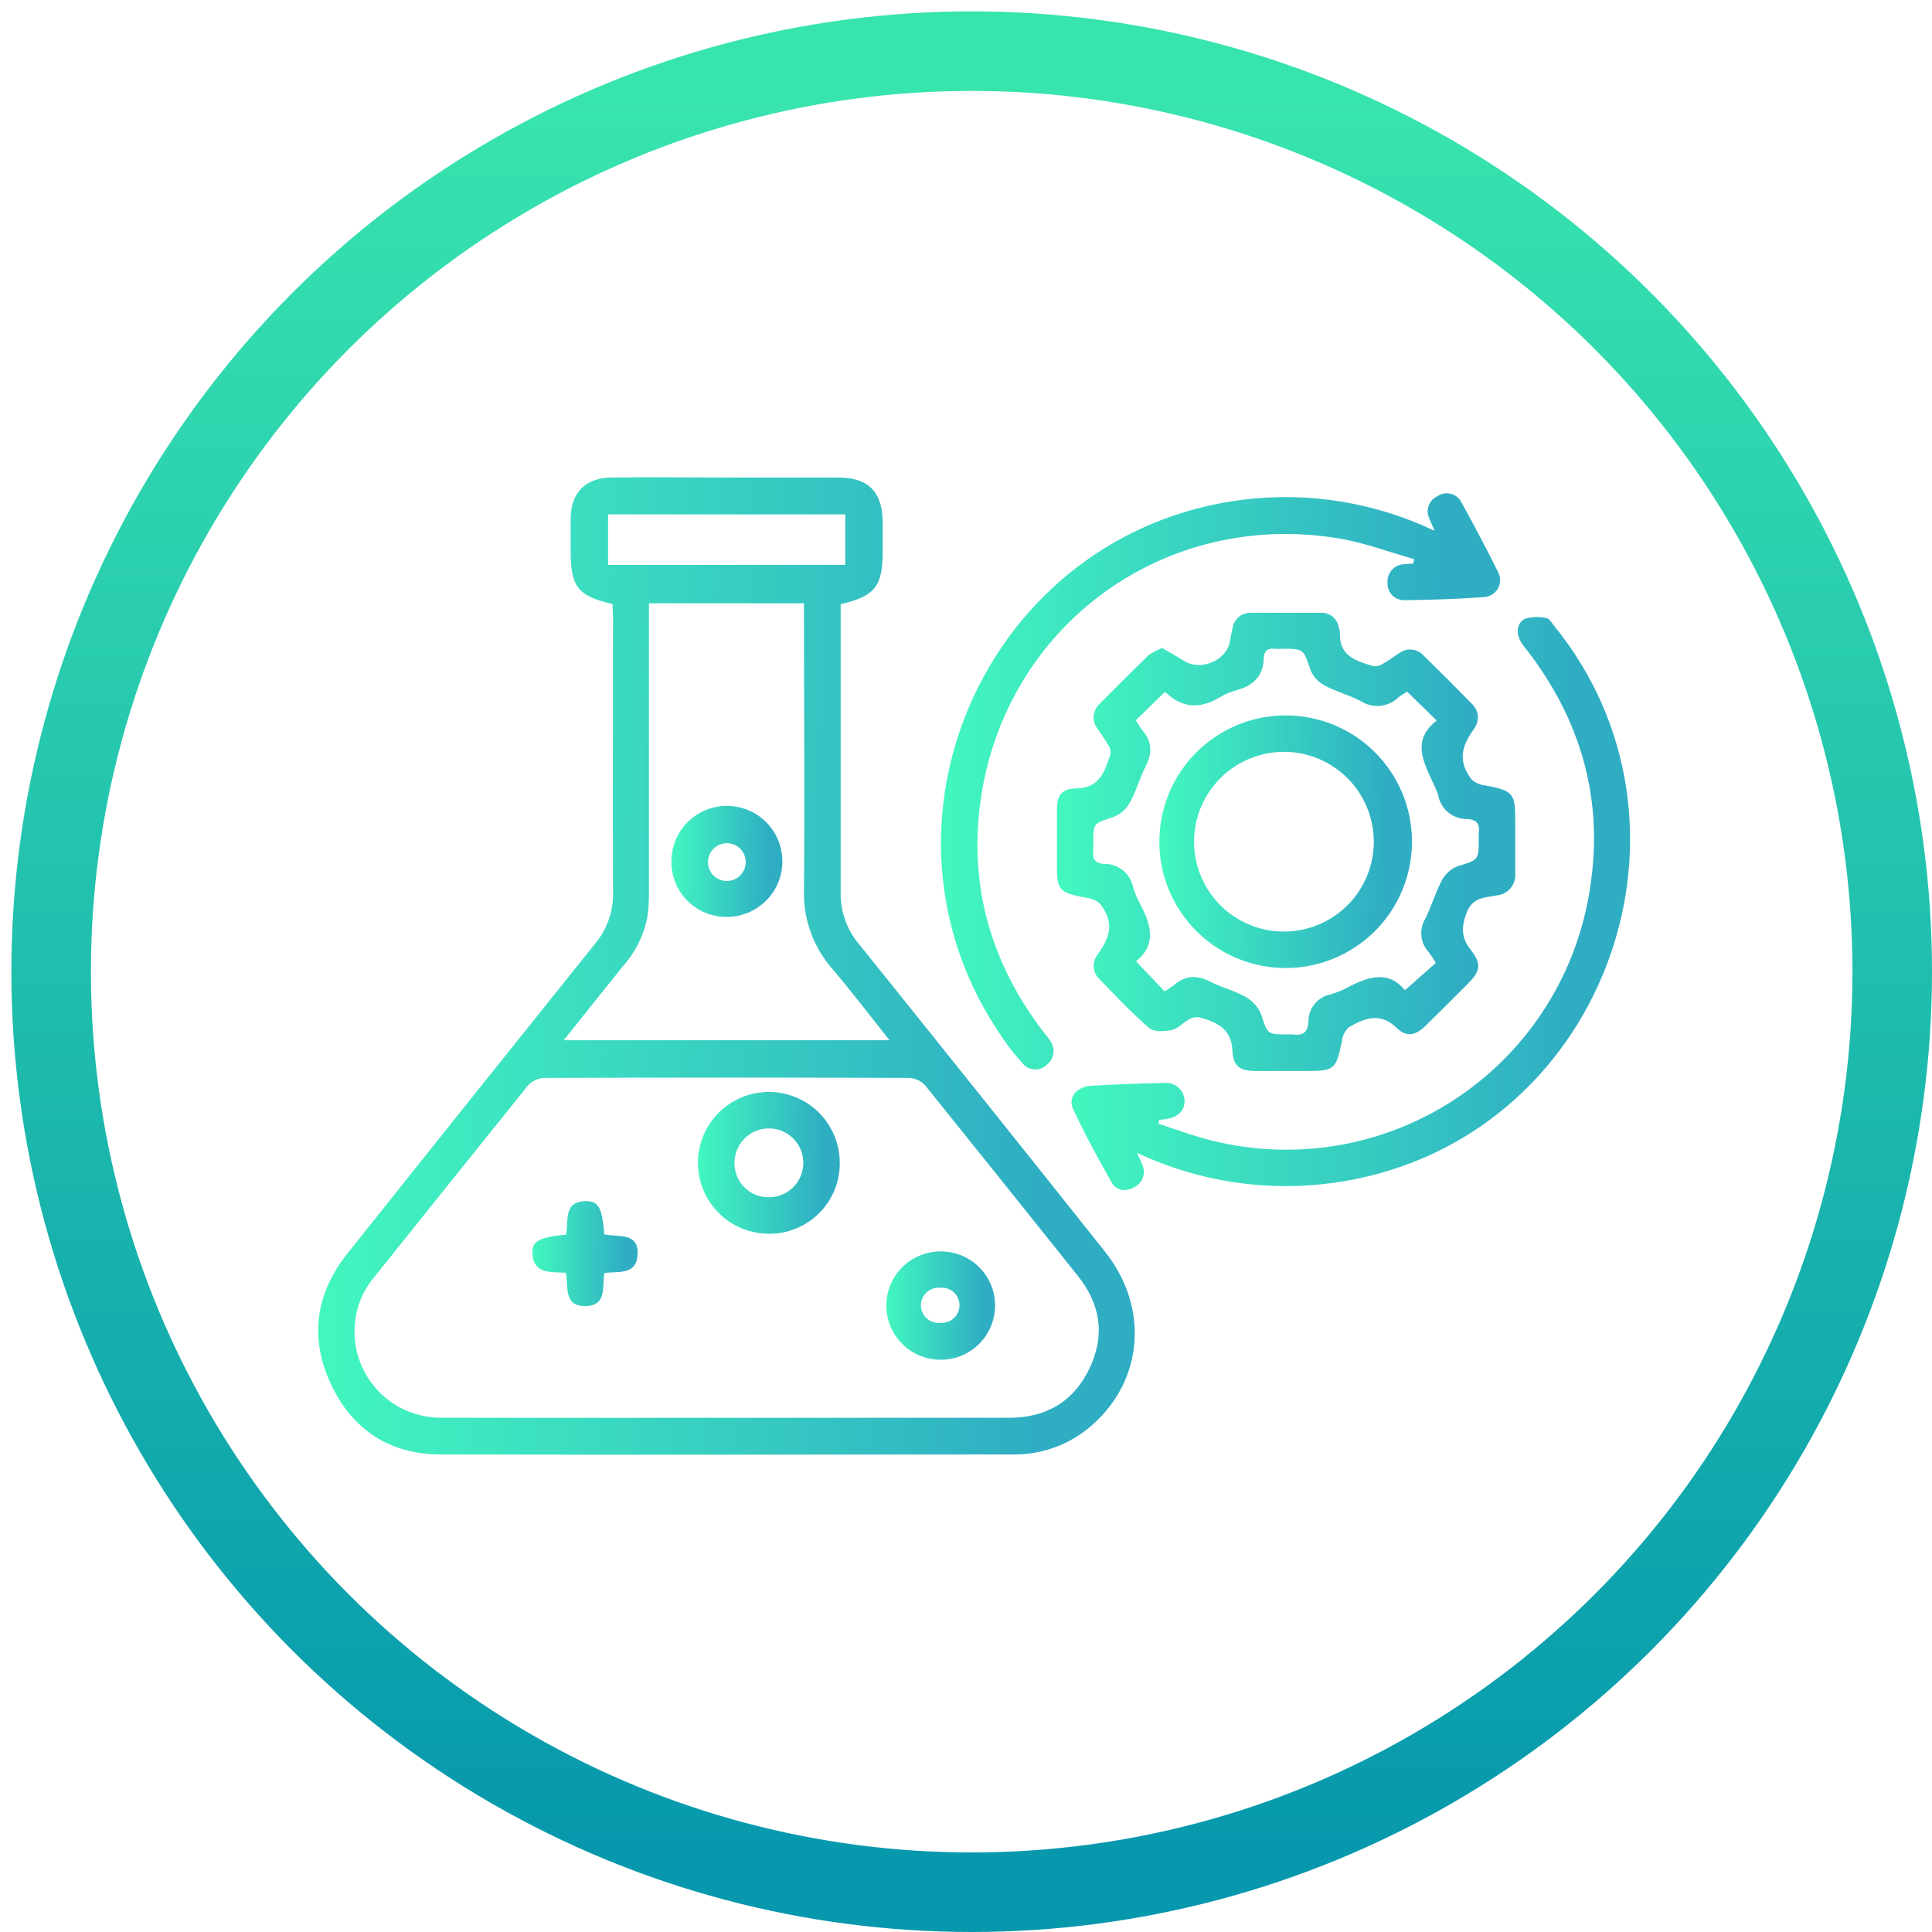
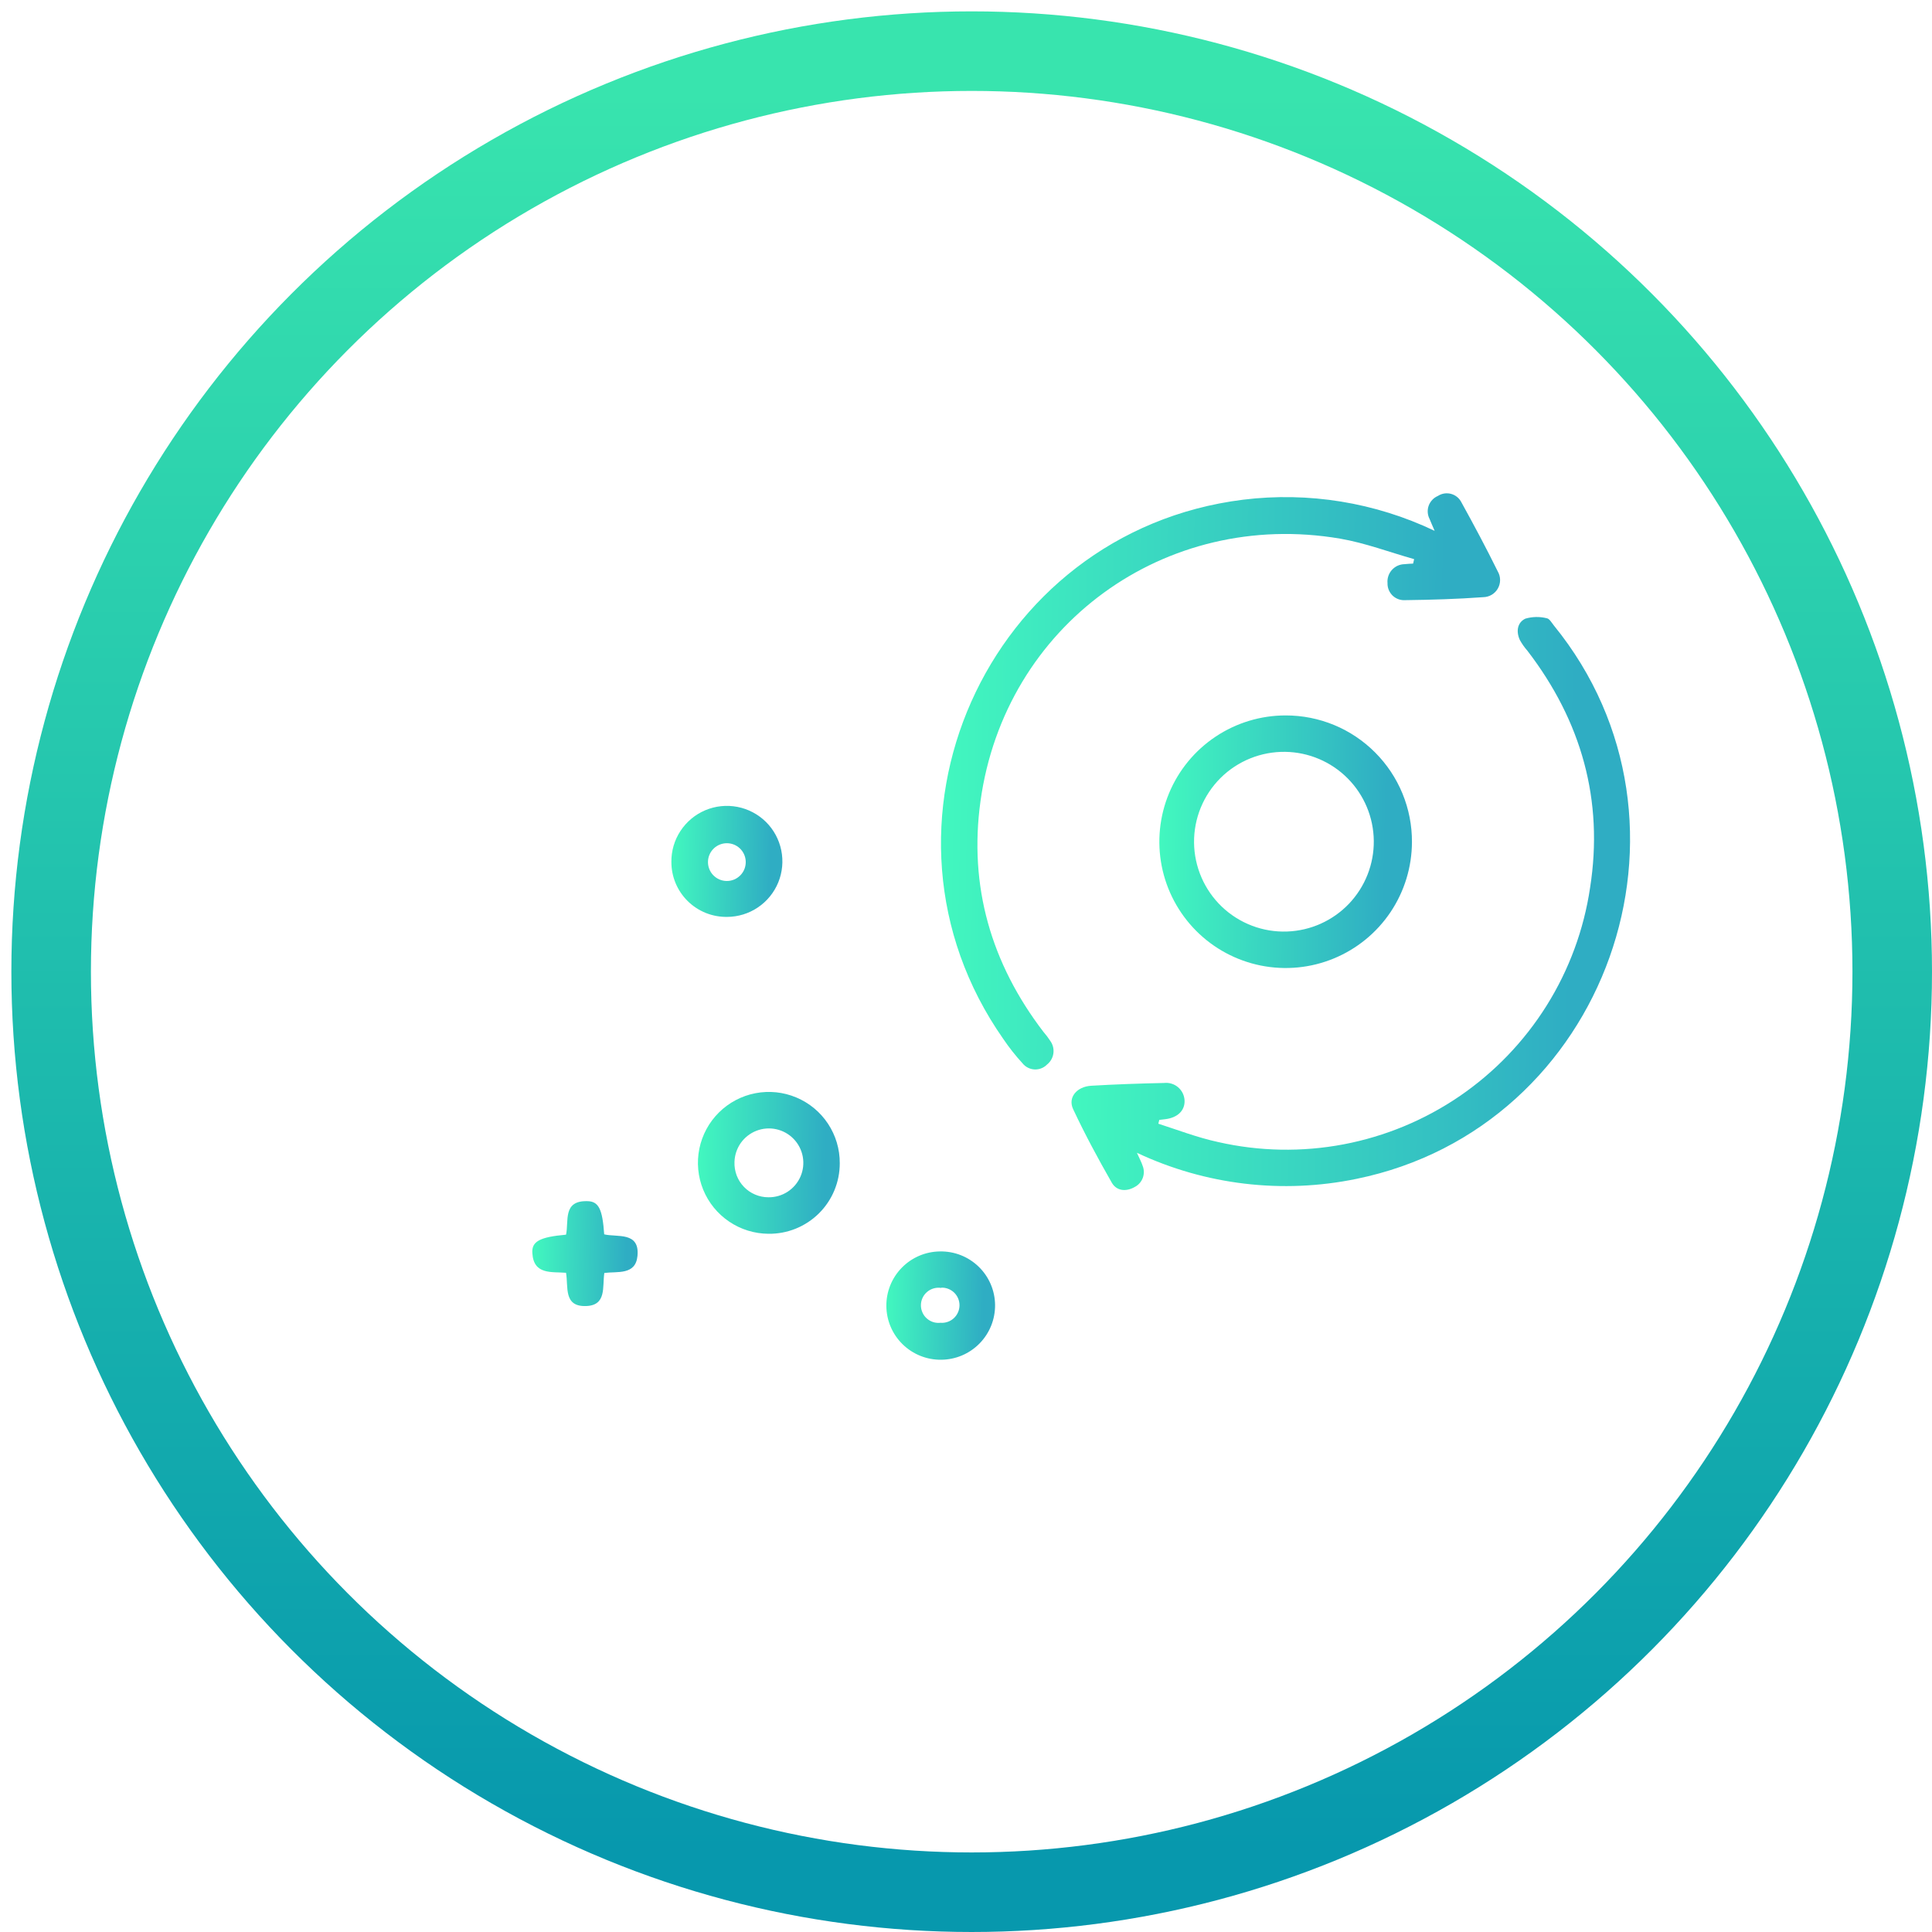
<svg xmlns="http://www.w3.org/2000/svg" width="85" height="85" viewBox="0 0 85 85" fill="none">
  <circle cx="42.75" cy="42.75" r="40.5" stroke="url(#paint0_linear_3351_1498)" stroke-width="3.5" />
-   <path d="M26.948 26.577C25.419 26.219 25.11 25.82 25.107 24.265C25.107 23.789 25.107 23.309 25.107 22.833C25.107 21.678 25.745 21.023 26.911 21.009C28.553 20.989 30.193 21.009 31.835 21.009C33.477 21.009 35.193 21.009 36.873 21.009C38.211 21.009 38.827 21.644 38.833 22.98C38.833 23.42 38.833 23.86 38.833 24.296C38.833 25.794 38.489 26.234 36.986 26.58V27.17C36.986 31.195 36.986 35.222 36.986 39.247C36.965 40.075 37.246 40.882 37.777 41.517C41.4 46.023 45.011 50.538 48.61 55.061C50.564 57.509 50.312 60.714 48.042 62.705C47.086 63.547 45.851 64.005 44.576 63.99C36.18 63.99 27.782 64.013 19.386 63.99C17.17 63.99 15.511 62.921 14.564 60.904C13.616 58.887 13.871 56.933 15.267 55.171C18.892 50.618 22.526 46.073 26.168 41.536C26.7 40.908 26.986 40.108 26.973 39.284C26.953 35.237 26.973 31.192 26.973 27.147L26.948 26.577ZM31.923 62.376C36.083 62.376 40.243 62.376 44.403 62.376C46.017 62.376 47.24 61.67 47.938 60.195C48.635 58.72 48.411 57.375 47.416 56.127C45.192 53.34 42.961 50.556 40.724 47.777C40.547 47.572 40.296 47.446 40.027 47.425C34.662 47.404 29.299 47.404 23.938 47.425C23.804 47.431 23.672 47.463 23.55 47.52C23.429 47.577 23.32 47.657 23.229 47.757C20.96 50.573 18.691 53.407 16.422 56.241C15.91 56.867 15.621 57.645 15.599 58.453C15.581 58.97 15.669 59.486 15.858 59.968C16.047 60.45 16.332 60.888 16.697 61.255C17.061 61.622 17.497 61.911 17.978 62.103C18.458 62.295 18.973 62.387 19.491 62.373C23.64 62.385 27.782 62.376 31.923 62.376ZM28.55 26.543V27.243C28.55 31.248 28.55 35.254 28.55 39.259C28.556 39.602 28.536 39.945 28.491 40.285C28.342 41.115 27.965 41.887 27.401 42.515C26.55 43.573 25.7 44.642 24.8 45.766H39.136C38.251 44.657 37.448 43.596 36.583 42.586C35.757 41.622 35.324 40.383 35.372 39.114C35.406 35.143 35.372 31.172 35.372 27.201V26.543H28.55ZM26.752 22.631V24.855H37.187V22.631H26.752Z" fill="url(#paint1_linear_3351_1498)" />
-   <path d="M51.129 28.509C51.455 28.701 51.781 28.88 52.093 29.076C52.797 29.535 53.945 29.076 54.104 28.253C54.144 28.049 54.178 27.842 54.229 27.638C54.255 27.446 54.352 27.27 54.5 27.145C54.648 27.02 54.838 26.954 55.032 26.96C56.061 26.96 57.094 26.96 58.123 26.96C58.307 26.954 58.487 27.015 58.629 27.131C58.772 27.247 58.867 27.411 58.898 27.592C58.93 27.684 58.95 27.779 58.955 27.876C58.918 28.883 59.692 29.079 60.407 29.308C60.567 29.325 60.728 29.283 60.861 29.192C61.11 29.053 61.334 28.875 61.578 28.724C61.736 28.611 61.929 28.559 62.122 28.579C62.315 28.599 62.494 28.689 62.625 28.832C63.345 29.541 64.06 30.256 64.769 30.976C64.909 31.11 64.997 31.289 65.016 31.482C65.036 31.674 64.985 31.867 64.874 32.026C64.826 32.108 64.772 32.185 64.718 32.264C64.228 33.01 64.219 33.609 64.755 34.306C64.922 34.45 65.131 34.537 65.351 34.556C66.573 34.791 66.664 34.891 66.664 36.119C66.664 36.875 66.664 37.638 66.664 38.408C66.676 38.527 66.664 38.647 66.629 38.761C66.593 38.876 66.536 38.982 66.459 39.074C66.383 39.165 66.289 39.241 66.183 39.296C66.077 39.352 65.961 39.385 65.841 39.395C65.337 39.5 64.792 39.455 64.525 40.158C64.278 40.807 64.293 41.267 64.718 41.809C65.186 42.404 65.127 42.725 64.605 43.253C63.986 43.874 63.365 44.498 62.738 45.111C62.279 45.562 61.887 45.655 61.439 45.215C60.702 44.512 60.021 44.807 59.343 45.196C59.17 45.356 59.061 45.574 59.037 45.808C58.784 47.048 58.713 47.119 57.477 47.119C56.733 47.119 55.987 47.119 55.244 47.119C54.558 47.119 54.249 46.914 54.223 46.234C54.184 45.247 53.531 44.977 52.785 44.762C52.625 44.735 52.461 44.764 52.32 44.844C52.053 44.989 51.826 45.258 51.548 45.318C51.27 45.377 50.771 45.411 50.564 45.233C49.787 44.56 49.084 43.814 48.363 43.068C48.222 42.935 48.136 42.755 48.12 42.562C48.103 42.369 48.159 42.176 48.275 42.022C48.326 41.939 48.38 41.863 48.434 41.783C48.925 41.04 48.933 40.444 48.386 39.749C48.202 39.596 47.975 39.505 47.736 39.489C46.579 39.259 46.499 39.174 46.499 37.991C46.499 37.228 46.499 36.465 46.499 35.702C46.499 34.993 46.672 34.703 47.367 34.686C48.408 34.661 48.604 33.918 48.857 33.186C48.876 33.044 48.842 32.901 48.76 32.783C48.621 32.534 48.445 32.307 48.289 32.066C48.162 31.906 48.1 31.704 48.117 31.501C48.133 31.297 48.226 31.108 48.377 30.971C49.084 30.25 49.8 29.537 50.525 28.832C50.712 28.701 50.915 28.592 51.129 28.509ZM49.971 31.688C50.056 31.84 50.151 31.986 50.255 32.125C50.689 32.619 50.7 33.126 50.408 33.705C50.142 34.23 49.988 34.814 49.702 35.325C49.538 35.61 49.28 35.831 48.973 35.949C48.122 36.232 48.096 36.198 48.096 37.083C48.103 37.197 48.103 37.31 48.096 37.424C48.048 37.804 48.19 37.991 48.587 38.008C48.886 38.004 49.177 38.105 49.409 38.294C49.641 38.483 49.798 38.747 49.855 39.04C49.923 39.279 50.018 39.51 50.139 39.727C50.624 40.64 50.919 41.539 49.98 42.294L51.234 43.613C51.373 43.537 51.507 43.45 51.633 43.355C52.141 42.901 52.666 42.889 53.262 43.196C53.769 43.454 54.34 43.593 54.83 43.877C55.131 44.05 55.364 44.322 55.491 44.645C55.775 45.496 55.735 45.51 56.64 45.51C56.715 45.505 56.791 45.505 56.867 45.51C57.306 45.576 57.545 45.428 57.565 44.943C57.562 44.663 57.657 44.392 57.833 44.175C58.009 43.957 58.255 43.808 58.529 43.752C58.787 43.679 59.036 43.58 59.272 43.454C60.185 42.966 61.082 42.671 61.811 43.567L63.169 42.365C63.078 42.204 62.977 42.05 62.866 41.902C62.682 41.707 62.566 41.458 62.537 41.191C62.507 40.925 62.565 40.656 62.702 40.425C62.985 39.857 63.158 39.248 63.453 38.697C63.607 38.425 63.852 38.216 64.145 38.107C65.05 37.824 65.059 37.852 65.059 36.885C65.052 36.808 65.052 36.731 65.059 36.655C65.124 36.249 64.957 36.051 64.545 36.034C64.246 36.038 63.954 35.937 63.722 35.748C63.49 35.558 63.333 35.293 63.277 34.998C63.219 34.817 63.147 34.641 63.062 34.471C62.628 33.521 62.094 32.57 63.209 31.7C62.741 31.246 62.336 30.849 61.913 30.435C61.783 30.503 61.659 30.58 61.541 30.667C61.324 30.884 61.038 31.02 60.733 31.052C60.427 31.084 60.12 31.01 59.862 30.843C59.36 30.579 58.793 30.435 58.291 30.165C58.012 30.021 57.791 29.786 57.664 29.498C57.343 28.551 57.38 28.543 56.362 28.543C56.267 28.55 56.173 28.55 56.078 28.543C55.758 28.5 55.607 28.667 55.599 28.96C55.579 29.745 55.139 30.162 54.416 30.361C54.158 30.43 53.911 30.534 53.681 30.67C52.831 31.183 52.036 31.181 51.293 30.471C51.276 30.46 51.255 30.455 51.234 30.457L49.971 31.688Z" fill="url(#paint2_linear_3351_1498)" />
  <path d="M50.02 50.718C50.136 50.981 50.221 51.129 50.269 51.285C50.339 51.456 50.342 51.646 50.279 51.819C50.215 51.993 50.09 52.136 49.926 52.221C49.552 52.437 49.129 52.408 48.913 52.031C48.309 50.973 47.728 49.898 47.212 48.795C46.973 48.284 47.373 47.805 48.014 47.768C49.081 47.705 50.15 47.669 51.22 47.646C51.33 47.634 51.441 47.645 51.547 47.678C51.653 47.711 51.751 47.765 51.835 47.838C51.919 47.91 51.987 47.999 52.035 48.098C52.084 48.198 52.111 48.307 52.116 48.417C52.133 48.86 51.81 49.175 51.265 49.24L51.004 49.271L50.962 49.438C51.838 49.722 52.697 50.051 53.588 50.244C55.403 50.658 57.284 50.693 59.113 50.346C60.942 49.998 62.68 49.277 64.217 48.227C65.754 47.176 67.057 45.819 68.045 44.242C69.033 42.664 69.684 40.898 69.957 39.057C70.561 35.211 69.574 31.722 67.2 28.63C67.074 28.488 66.964 28.331 66.871 28.165C66.695 27.791 66.749 27.391 67.109 27.218C67.417 27.128 67.743 27.122 68.054 27.201C68.17 27.218 68.27 27.402 68.366 27.521C75.457 36.235 70.695 49.611 59.684 51.864C56.423 52.539 53.032 52.136 50.02 50.718Z" fill="url(#paint3_linear_3351_1498)" />
  <path d="M63.118 23.355C63.013 23.108 62.951 22.972 62.897 22.836C62.85 22.746 62.822 22.647 62.815 22.546C62.808 22.445 62.822 22.344 62.856 22.248C62.891 22.153 62.944 22.066 63.014 21.992C63.083 21.918 63.167 21.86 63.26 21.82C63.345 21.765 63.441 21.728 63.542 21.712C63.642 21.697 63.745 21.702 63.843 21.729C63.941 21.756 64.032 21.803 64.111 21.868C64.189 21.932 64.253 22.013 64.298 22.104C64.851 23.105 65.39 24.115 65.895 25.139C65.961 25.253 65.997 25.381 65.998 25.513C65.999 25.645 65.966 25.774 65.901 25.889C65.837 26.004 65.743 26.099 65.63 26.167C65.517 26.234 65.388 26.271 65.257 26.273C64.122 26.356 62.971 26.39 61.828 26.404C61.726 26.411 61.624 26.398 61.528 26.363C61.432 26.329 61.344 26.275 61.27 26.205C61.197 26.134 61.139 26.049 61.1 25.955C61.061 25.861 61.042 25.76 61.045 25.658C61.035 25.553 61.047 25.447 61.08 25.347C61.113 25.247 61.166 25.155 61.237 25.076C61.307 24.998 61.393 24.934 61.488 24.89C61.584 24.847 61.688 24.823 61.794 24.821C61.918 24.804 62.046 24.804 62.171 24.796L62.216 24.6C61.133 24.294 60.063 23.888 58.96 23.698C51.256 22.385 44.21 27.51 43.138 35.245C42.619 38.989 43.603 42.385 45.904 45.394C46.017 45.523 46.12 45.659 46.213 45.803C46.325 45.962 46.372 46.157 46.344 46.35C46.316 46.543 46.215 46.717 46.062 46.838C45.991 46.91 45.905 46.967 45.81 47.003C45.715 47.04 45.614 47.056 45.512 47.051C45.411 47.045 45.311 47.019 45.221 46.972C45.13 46.926 45.051 46.861 44.987 46.781C44.677 46.444 44.393 46.083 44.136 45.703C37.613 36.38 43.393 23.397 54.688 21.985C57.571 21.629 60.496 22.105 63.118 23.355Z" fill="url(#paint4_linear_3351_1498)" />
  <path d="M33.809 54.281C33.192 54.277 32.59 54.091 32.079 53.745C31.567 53.4 31.17 52.91 30.937 52.339C30.704 51.767 30.646 51.14 30.769 50.535C30.893 49.931 31.193 49.376 31.632 48.942C32.071 48.508 32.628 48.214 33.234 48.097C33.84 47.98 34.467 48.045 35.036 48.285C35.605 48.524 36.09 48.926 36.43 49.441C36.77 49.956 36.95 50.56 36.946 51.178C36.947 51.588 36.866 51.995 36.708 52.374C36.551 52.753 36.319 53.097 36.027 53.386C35.735 53.674 35.389 53.902 35.008 54.056C34.627 54.21 34.22 54.286 33.809 54.281ZM33.809 52.675C34.108 52.679 34.401 52.594 34.652 52.432C34.903 52.269 35.1 52.036 35.219 51.762C35.338 51.487 35.372 51.184 35.319 50.89C35.265 50.596 35.126 50.324 34.918 50.109C34.711 49.894 34.444 49.745 34.152 49.681C33.86 49.617 33.556 49.641 33.277 49.75C32.999 49.859 32.759 50.048 32.587 50.292C32.416 50.538 32.321 50.828 32.314 51.127C32.307 51.327 32.34 51.527 32.411 51.715C32.483 51.903 32.591 52.074 32.731 52.218C32.87 52.363 33.037 52.478 33.222 52.556C33.407 52.635 33.605 52.675 33.806 52.675H33.809Z" fill="url(#paint5_linear_3351_1498)" />
  <path d="M43.779 57.412C43.782 57.726 43.723 58.038 43.605 58.33C43.487 58.622 43.313 58.887 43.092 59.111C42.871 59.335 42.608 59.514 42.318 59.636C42.028 59.758 41.717 59.821 41.403 59.823C40.771 59.829 40.162 59.584 39.711 59.142C39.259 58.7 39.002 58.096 38.996 57.464C38.989 56.832 39.234 56.224 39.676 55.773C40.119 55.321 40.722 55.064 41.354 55.058C41.668 55.052 41.981 55.108 42.273 55.223C42.565 55.338 42.832 55.511 43.057 55.729C43.283 55.948 43.463 56.21 43.587 56.498C43.711 56.787 43.776 57.098 43.779 57.412ZM41.408 56.663C41.299 56.646 41.188 56.653 41.081 56.683C40.975 56.713 40.876 56.765 40.792 56.836C40.707 56.907 40.639 56.995 40.591 57.095C40.544 57.195 40.518 57.304 40.516 57.414C40.514 57.525 40.536 57.634 40.58 57.735C40.623 57.837 40.688 57.928 40.77 58.002C40.852 58.076 40.949 58.132 41.054 58.166C41.159 58.199 41.27 58.21 41.38 58.197C41.485 58.206 41.59 58.192 41.69 58.158C41.79 58.124 41.882 58.07 41.96 57.999C42.038 57.928 42.101 57.842 42.144 57.746C42.188 57.65 42.212 57.547 42.214 57.441C42.216 57.336 42.197 57.231 42.157 57.133C42.117 57.036 42.058 56.947 41.983 56.873C41.907 56.8 41.818 56.742 41.72 56.704C41.621 56.665 41.516 56.648 41.411 56.652L41.408 56.663Z" fill="url(#paint6_linear_3351_1498)" />
  <path d="M26.588 56.005C26.494 56.612 26.704 57.438 25.771 57.461C24.781 57.486 25.011 56.61 24.903 55.997C24.276 55.946 23.485 56.096 23.422 55.146C23.377 54.616 23.745 54.425 24.903 54.321C25.033 53.736 24.747 52.823 25.825 52.846C26.341 52.846 26.505 53.194 26.582 54.306C27.149 54.445 28.151 54.173 28.046 55.257C27.963 56.11 27.169 55.929 26.588 56.005Z" fill="url(#paint7_linear_3351_1498)" />
  <path d="M29.538 37.92C29.533 37.436 29.672 36.962 29.938 36.558C30.203 36.154 30.582 35.837 31.027 35.648C31.473 35.46 31.964 35.408 32.439 35.499C32.914 35.59 33.351 35.82 33.696 36.159C34.04 36.499 34.275 36.933 34.372 37.407C34.469 37.881 34.424 38.373 34.241 38.821C34.058 39.268 33.746 39.652 33.345 39.922C32.944 40.193 32.472 40.338 31.988 40.34C31.668 40.344 31.349 40.285 31.052 40.166C30.755 40.046 30.484 39.869 30.256 39.644C30.027 39.418 29.846 39.15 29.723 38.854C29.6 38.558 29.537 38.241 29.538 37.92ZM32.808 37.88C32.796 37.669 32.703 37.47 32.549 37.324C32.395 37.179 32.191 37.098 31.979 37.098C31.767 37.098 31.562 37.179 31.408 37.324C31.254 37.47 31.161 37.669 31.149 37.88C31.142 37.993 31.159 38.106 31.198 38.213C31.236 38.319 31.296 38.417 31.374 38.499C31.452 38.581 31.545 38.647 31.649 38.692C31.753 38.737 31.865 38.76 31.979 38.76C32.092 38.76 32.204 38.737 32.308 38.692C32.412 38.647 32.505 38.581 32.583 38.499C32.661 38.417 32.721 38.319 32.76 38.213C32.798 38.106 32.815 37.993 32.808 37.88Z" fill="url(#paint8_linear_3351_1498)" />
  <path d="M62.12 37.046C62.117 38.145 61.789 39.218 61.177 40.13C60.564 41.042 59.695 41.752 58.679 42.17C57.664 42.589 56.547 42.696 55.47 42.48C54.393 42.264 53.404 41.733 52.628 40.955C51.853 40.177 51.325 39.187 51.112 38.109C50.899 37.032 51.011 35.915 51.432 34.901C51.853 33.886 52.566 33.019 53.48 32.41C54.394 31.8 55.468 31.475 56.566 31.476C57.297 31.475 58.021 31.619 58.697 31.898C59.372 32.178 59.985 32.589 60.501 33.107C61.017 33.624 61.426 34.239 61.704 34.915C61.982 35.591 62.123 36.315 62.12 37.046ZM56.626 40.983C57.657 40.947 58.633 40.509 59.346 39.764C60.059 39.017 60.452 38.022 60.441 36.991C60.43 35.959 60.017 34.972 59.288 34.241C58.56 33.51 57.575 33.093 56.544 33.078C56.016 33.071 55.493 33.169 55.004 33.367C54.515 33.565 54.07 33.858 53.697 34.23C53.323 34.603 53.028 35.046 52.828 35.534C52.628 36.022 52.528 36.545 52.533 37.073C52.539 37.6 52.65 38.121 52.86 38.605C53.07 39.089 53.374 39.526 53.756 39.891C54.137 40.255 54.587 40.539 55.08 40.727C55.573 40.915 56.099 41.002 56.626 40.983Z" fill="url(#paint9_linear_3351_1498)" />
  <defs>
    <linearGradient id="paint0_linear_3351_1498" x1="42.75" y1="4" x2="42.75" y2="81.5" gradientUnits="userSpaceOnUse">
      <stop stop-color="#38E4AE" />
      <stop offset="1" stop-color="#0798AD" />
    </linearGradient>
    <linearGradient id="paint1_linear_3351_1498" x1="14" y1="28.302" x2="46.399" y2="28.822" gradientUnits="userSpaceOnUse">
      <stop stop-color="#42F8BF" />
      <stop offset="1" stop-color="#2FADC3" />
    </linearGradient>
    <linearGradient id="paint2_linear_3351_1498" x1="46.499" y1="30.383" x2="64.687" y2="30.733" gradientUnits="userSpaceOnUse">
      <stop stop-color="#42F8BF" />
      <stop offset="1" stop-color="#2FADC3" />
    </linearGradient>
    <linearGradient id="paint3_linear_3351_1498" x1="47.142" y1="31.427" x2="69.302" y2="31.842" gradientUnits="userSpaceOnUse">
      <stop stop-color="#42F8BF" />
      <stop offset="1" stop-color="#2FADC3" />
    </linearGradient>
    <linearGradient id="paint4_linear_3351_1498" x1="41.399" y1="26.008" x2="63.581" y2="26.422" gradientUnits="userSpaceOnUse">
      <stop stop-color="#42F8BF" />
      <stop offset="1" stop-color="#2FADC3" />
    </linearGradient>
    <linearGradient id="paint5_linear_3351_1498" x1="30.706" y1="49.1" x2="36.333" y2="49.208" gradientUnits="userSpaceOnUse">
      <stop stop-color="#42F8BF" />
      <stop offset="1" stop-color="#2FADC3" />
    </linearGradient>
    <linearGradient id="paint6_linear_3351_1498" x1="38.996" y1="55.866" x2="43.309" y2="55.95" gradientUnits="userSpaceOnUse">
      <stop stop-color="#42F8BF" />
      <stop offset="1" stop-color="#2FADC3" />
    </linearGradient>
    <linearGradient id="paint7_linear_3351_1498" x1="23.419" y1="53.629" x2="27.598" y2="53.71" gradientUnits="userSpaceOnUse">
      <stop stop-color="#42F8BF" />
      <stop offset="1" stop-color="#2FADC3" />
    </linearGradient>
    <linearGradient id="paint8_linear_3351_1498" x1="29.538" y1="36.285" x2="33.942" y2="36.369" gradientUnits="userSpaceOnUse">
      <stop stop-color="#42F8BF" />
      <stop offset="1" stop-color="#2FADC3" />
    </linearGradient>
    <linearGradient id="paint9_linear_3351_1498" x1="51.007" y1="33.363" x2="61.028" y2="33.555" gradientUnits="userSpaceOnUse">
      <stop stop-color="#42F8BF" />
      <stop offset="1" stop-color="#2FADC3" />
    </linearGradient>
  </defs>
</svg>